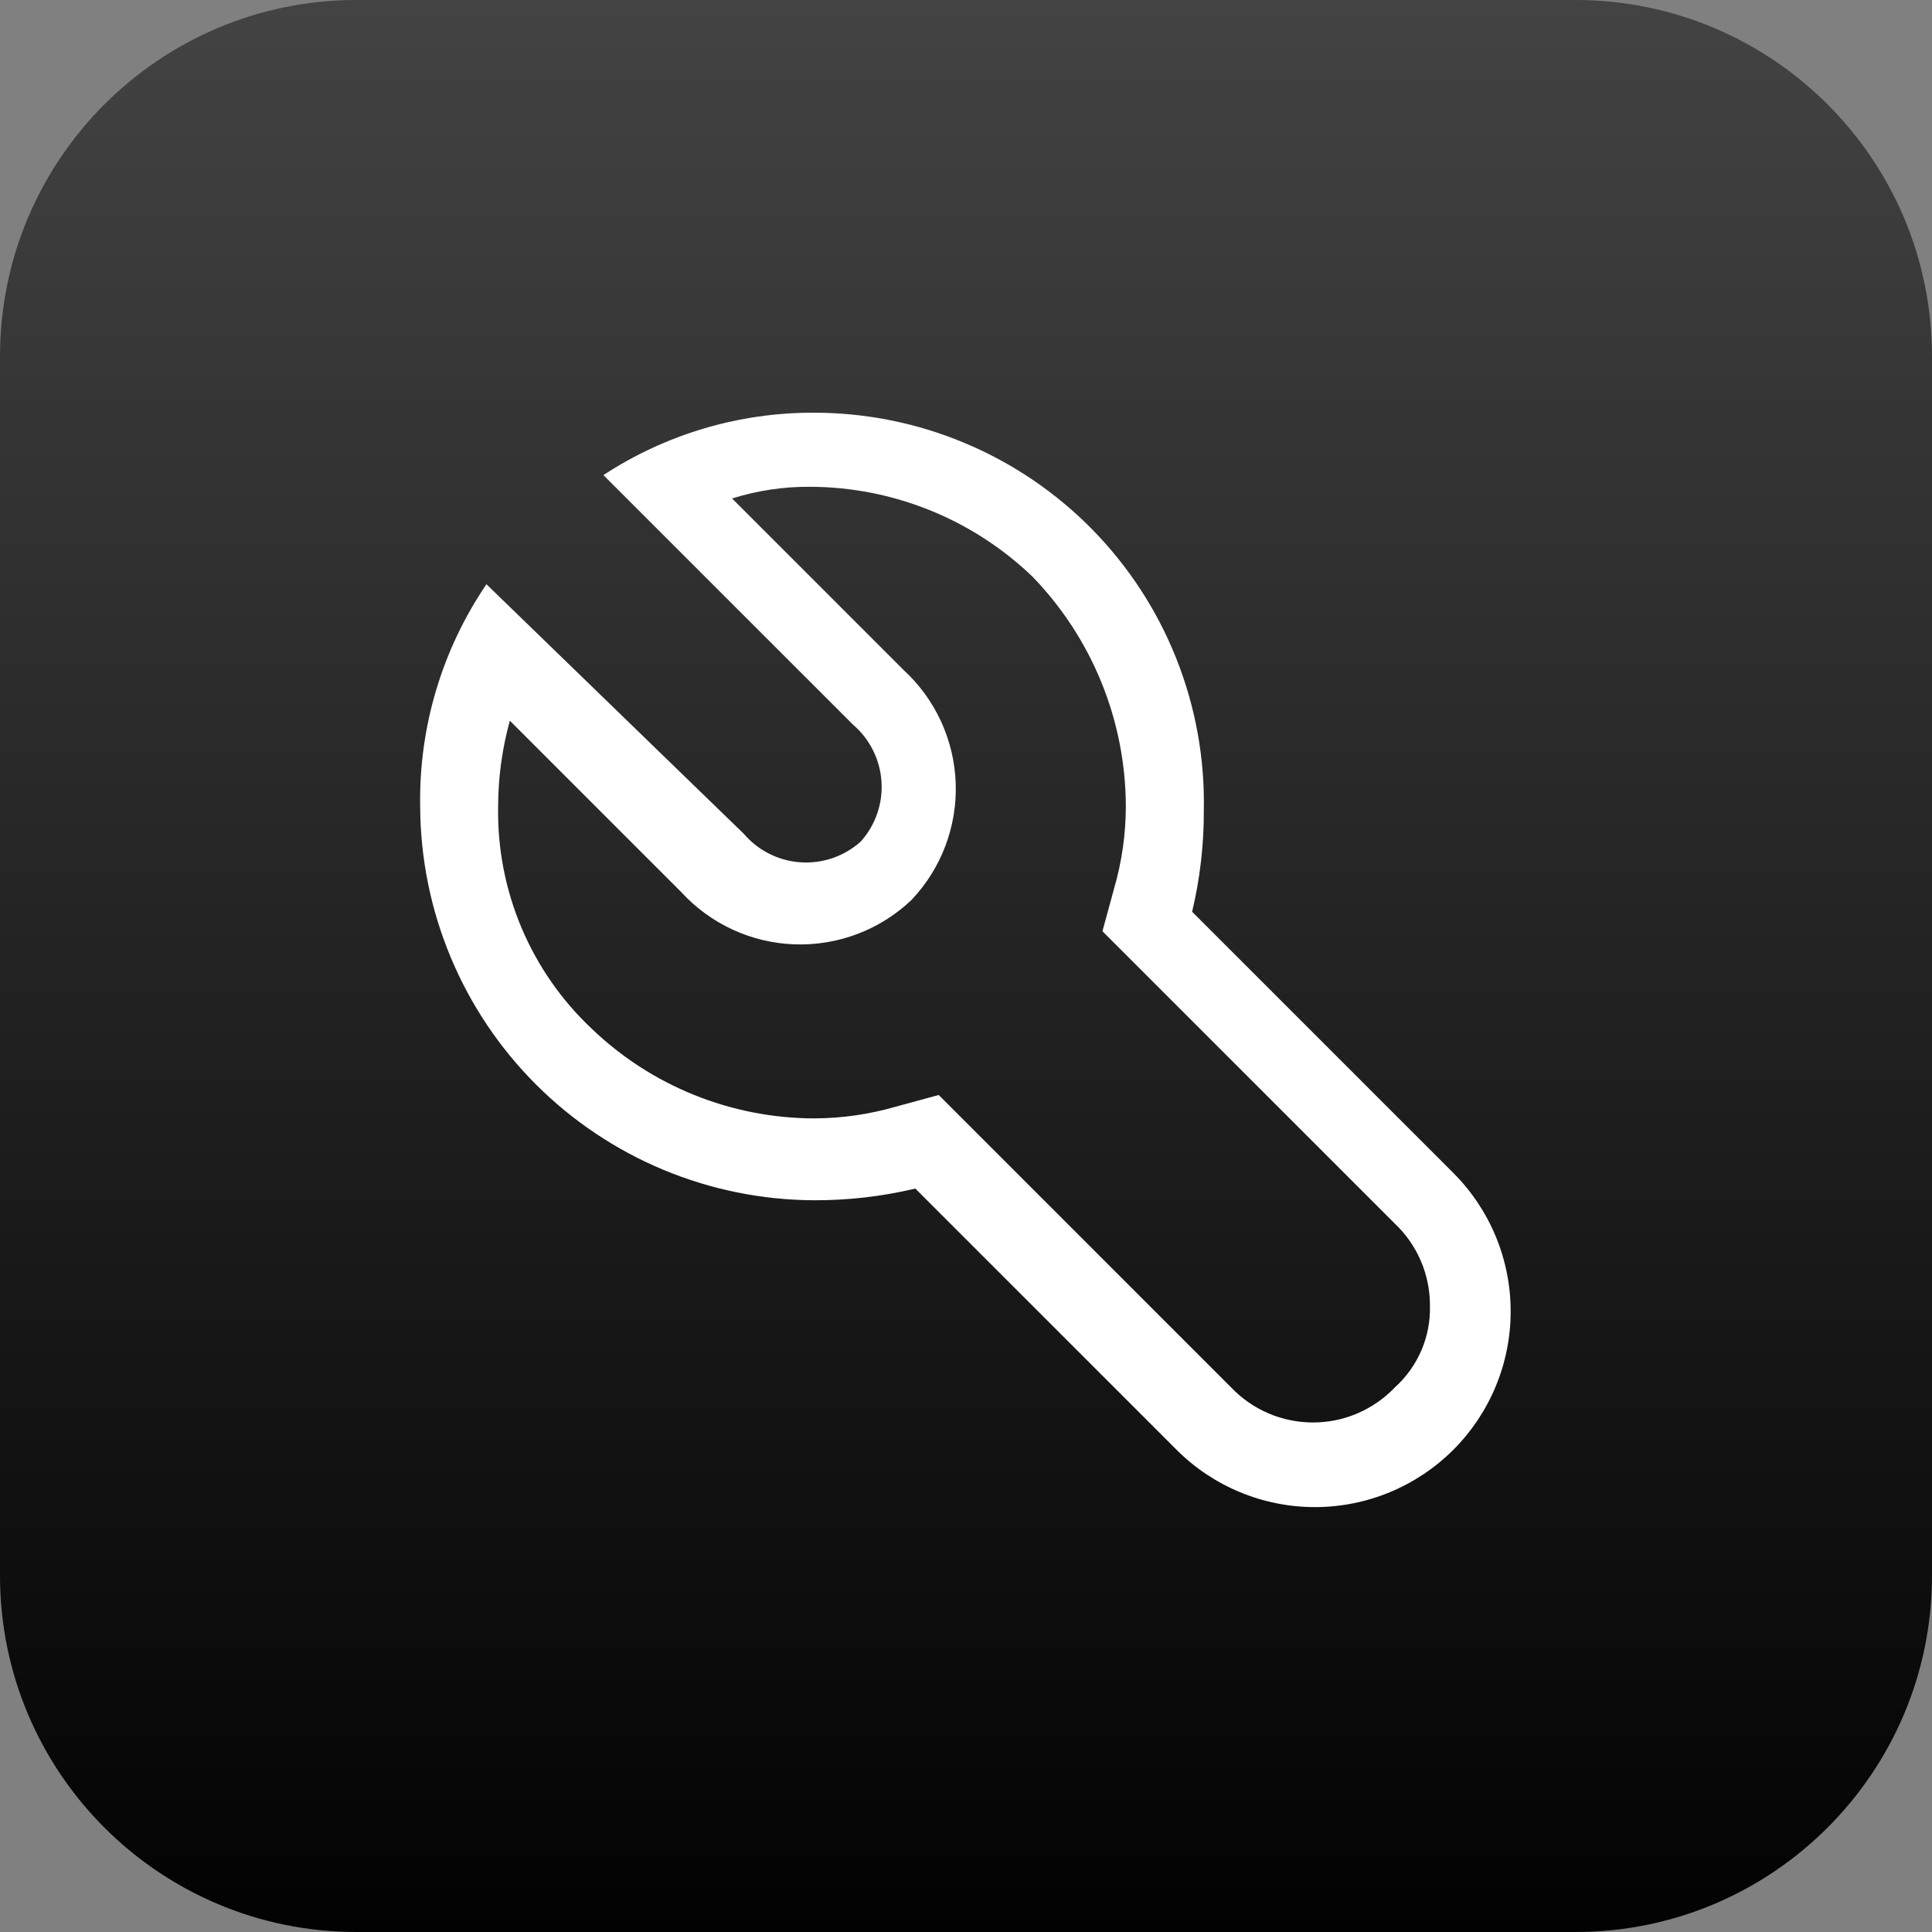
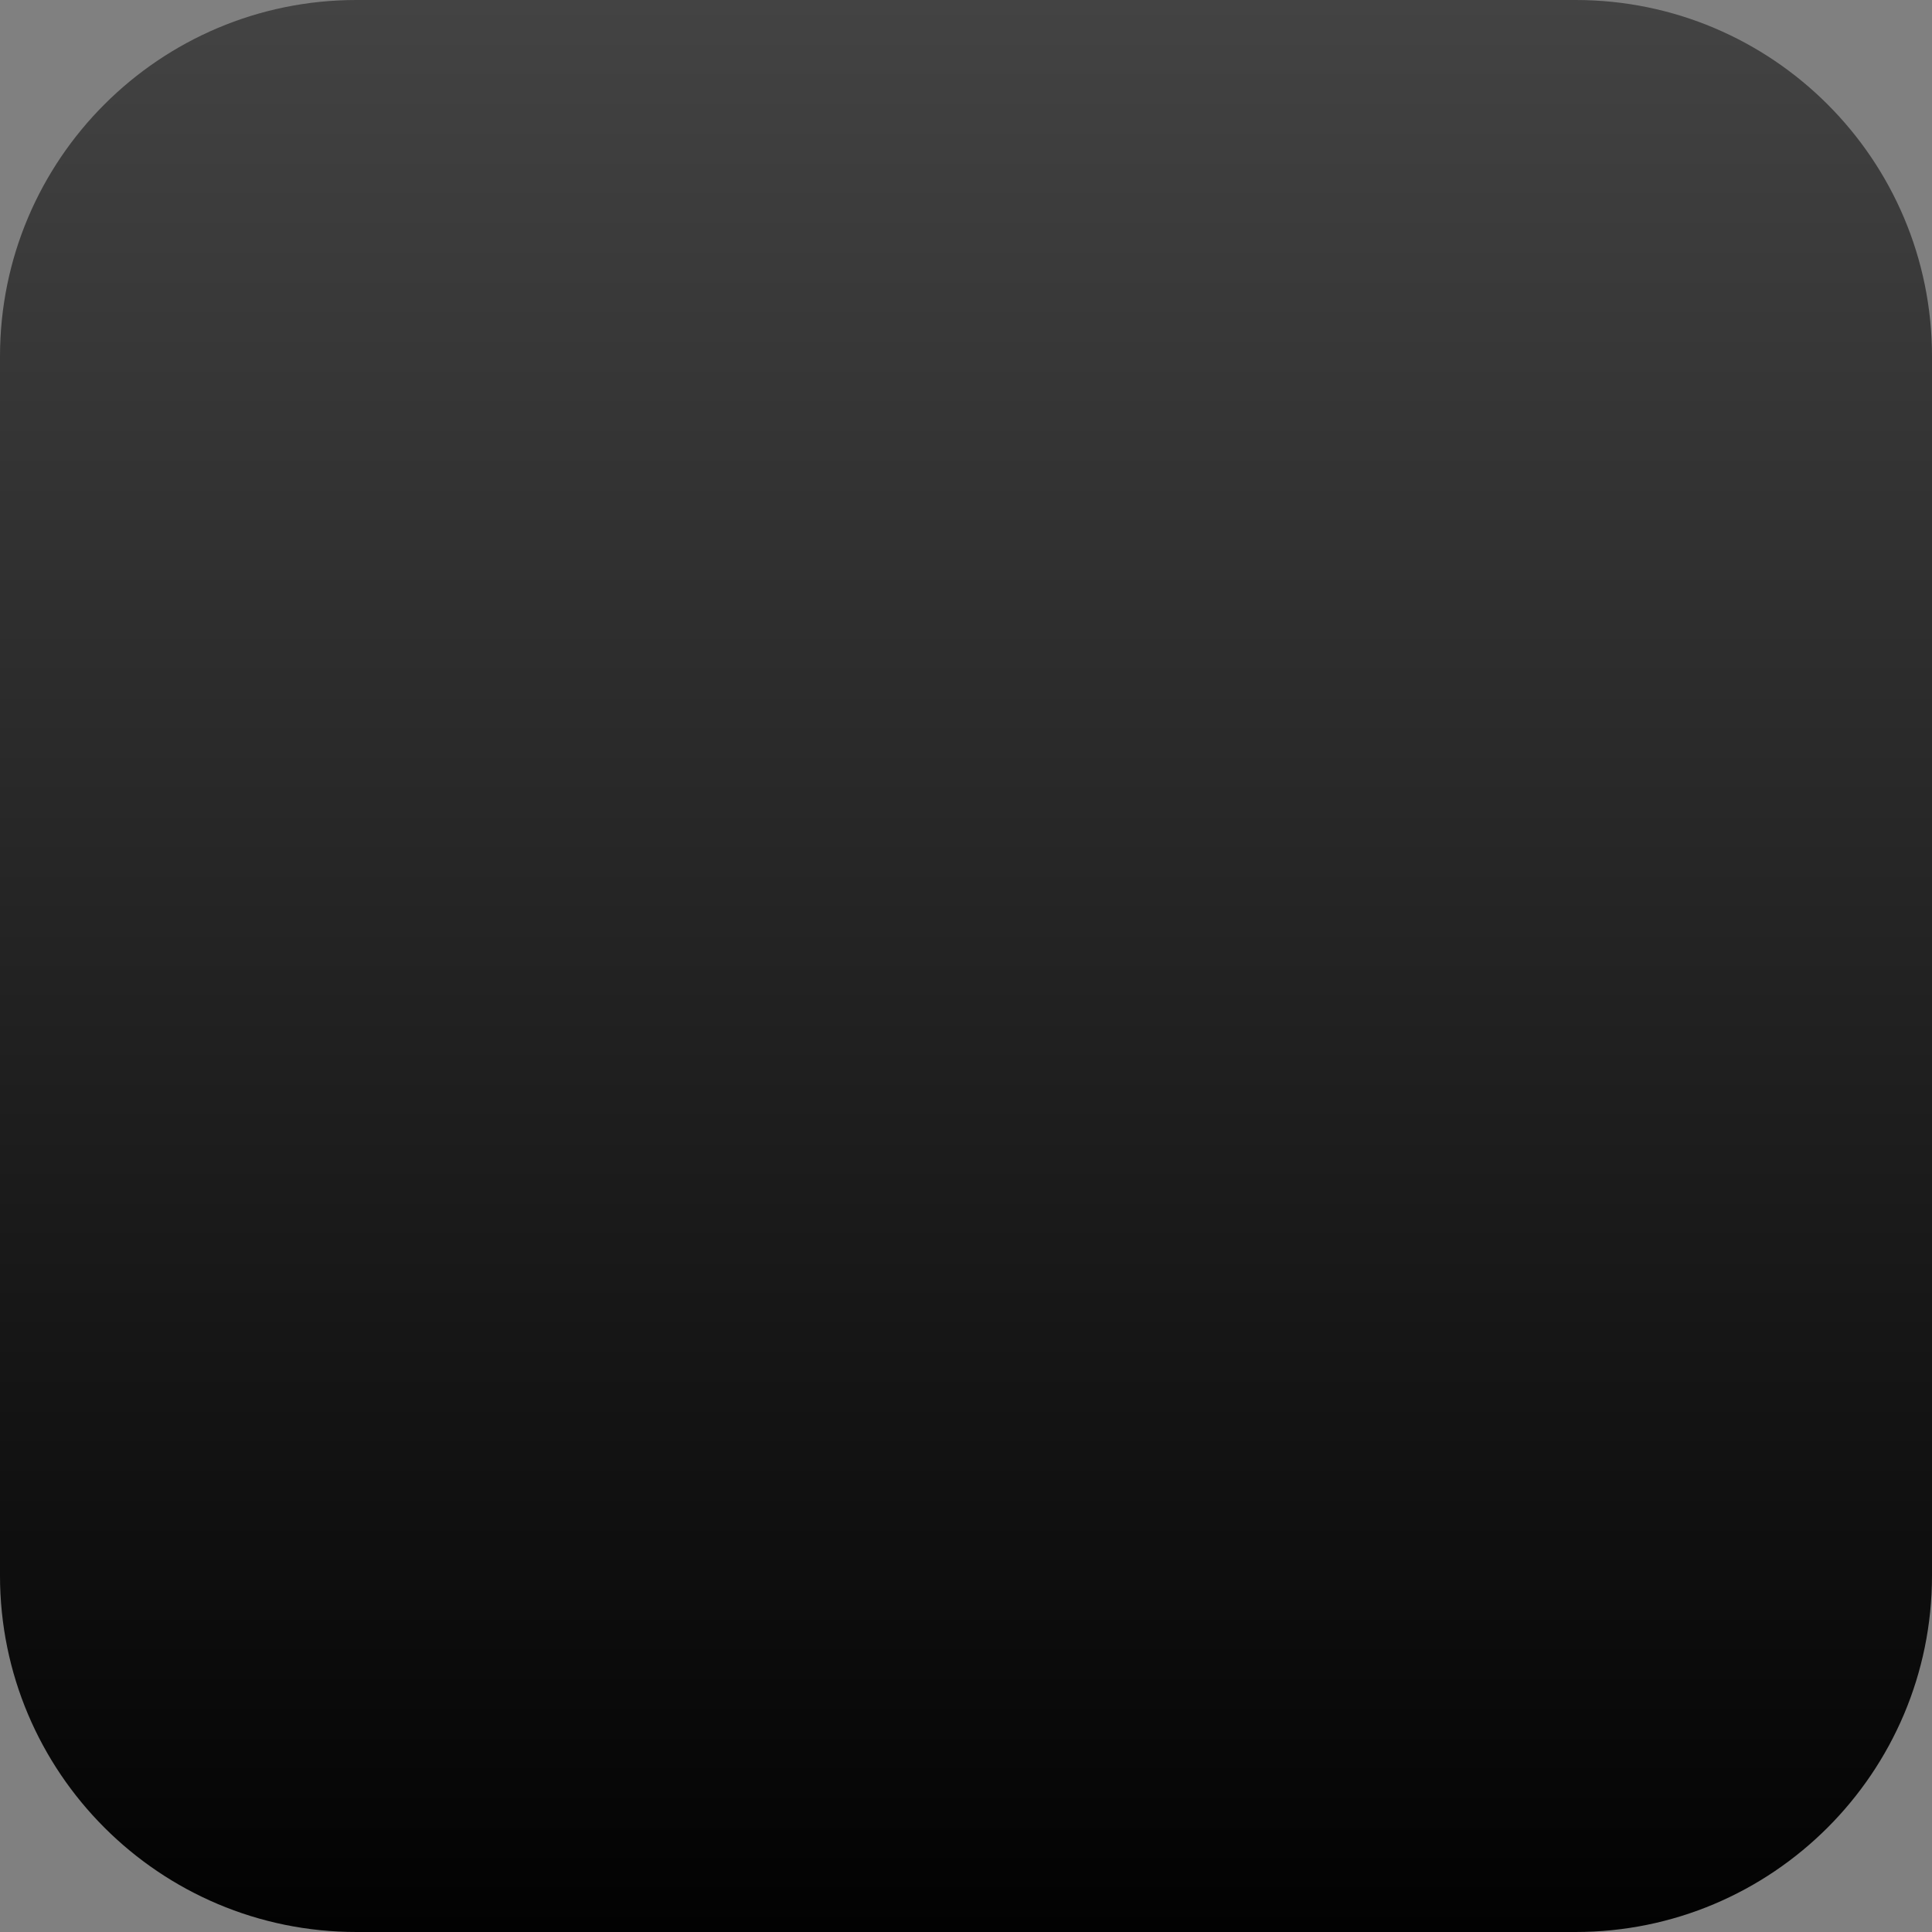
<svg xmlns="http://www.w3.org/2000/svg" width="96" height="96" viewBox="0 0 96 96" fill="none">
  <rect x="0" y="0" width="96" height="96" fill="#808080" stroke="none" />
  <path d="M0 17.712C0 7.93 7.93 0 17.712 0H78.288C88.07 0 96 7.93 96 17.712V78.288C96 88.07 88.07 96 78.288 96H17.712C7.93 96 0 88.07 0 78.288V17.712Z" fill="url(#paint0_linear_14782_10471)" />
-   <path d="M40.444 20.507C36.729 20.494 33.092 21.572 29.983 23.607L42.382 36.005C42.794 36.357 43.133 36.789 43.376 37.274C43.62 37.759 43.764 38.288 43.8 38.829C43.836 39.371 43.764 39.914 43.587 40.427C43.41 40.94 43.132 41.413 42.769 41.817C42.365 42.179 41.892 42.457 41.379 42.635C40.866 42.812 40.323 42.884 39.781 42.848C39.24 42.812 38.711 42.668 38.226 42.424C37.741 42.181 37.309 41.842 36.957 41.429L24.171 29.031C21.96 32.284 20.81 36.141 20.878 40.073C20.898 45.256 22.966 50.221 26.631 53.886C30.296 57.551 35.261 59.619 40.444 59.64C42.14 59.647 43.831 59.452 45.481 59.059L58.461 72.038C60.285 73.862 62.759 74.887 65.338 74.887C67.918 74.887 70.391 73.862 72.216 72.038C74.039 70.214 75.064 67.74 75.064 65.161C75.064 62.581 74.039 60.108 72.216 58.284L59.236 45.304C59.629 43.654 59.824 41.963 59.817 40.267C59.868 37.691 59.406 35.13 58.455 32.734C57.505 30.339 56.086 28.157 54.282 26.317C52.478 24.477 50.325 23.015 47.948 22.018C45.572 21.02 43.021 20.506 40.444 20.507ZM55.942 40.073C55.94 41.45 55.744 42.819 55.361 44.142L54.78 46.273L56.33 47.822L69.31 60.802C69.862 61.325 70.302 61.956 70.602 62.656C70.902 63.356 71.055 64.109 71.053 64.87C71.075 65.634 70.93 66.394 70.629 67.097C70.328 67.799 69.878 68.428 69.31 68.939C68.785 69.49 68.154 69.928 67.454 70.228C66.755 70.528 66.002 70.682 65.241 70.682C64.48 70.682 63.727 70.528 63.028 70.228C62.329 69.928 61.698 69.49 61.173 68.939L48.193 55.959L46.644 54.409L44.513 54.99C43.19 55.373 41.821 55.569 40.444 55.572C36.328 55.56 32.373 53.965 29.402 51.116C27.899 49.702 26.709 47.989 25.908 46.087C25.107 44.185 24.714 42.136 24.752 40.073C24.754 38.633 24.95 37.2 25.334 35.811L33.858 44.335C34.578 45.119 35.447 45.752 36.414 46.196C37.381 46.641 38.427 46.888 39.491 46.924C40.555 46.96 41.616 46.784 42.611 46.406C43.606 46.028 44.516 45.456 45.287 44.723C46.021 43.951 46.593 43.041 46.971 42.046C47.349 41.051 47.525 39.99 47.489 38.927C47.453 37.863 47.205 36.817 46.761 35.849C46.316 34.882 45.684 34.013 44.9 33.293L36.376 24.769C37.629 24.374 38.937 24.178 40.251 24.188C44.367 24.199 48.321 25.795 51.293 28.643C54.266 31.707 55.933 35.805 55.942 40.073Z" fill="white" />
  <defs>
    <linearGradient id="paint0_linear_14782_10471" x1="48" y1="0" x2="48" y2="96" gradientUnits="userSpaceOnUse">
      <stop stop-color="#434343" />
      <stop offset="1" stop-color="#020202" />
    </linearGradient>
  </defs>
</svg>